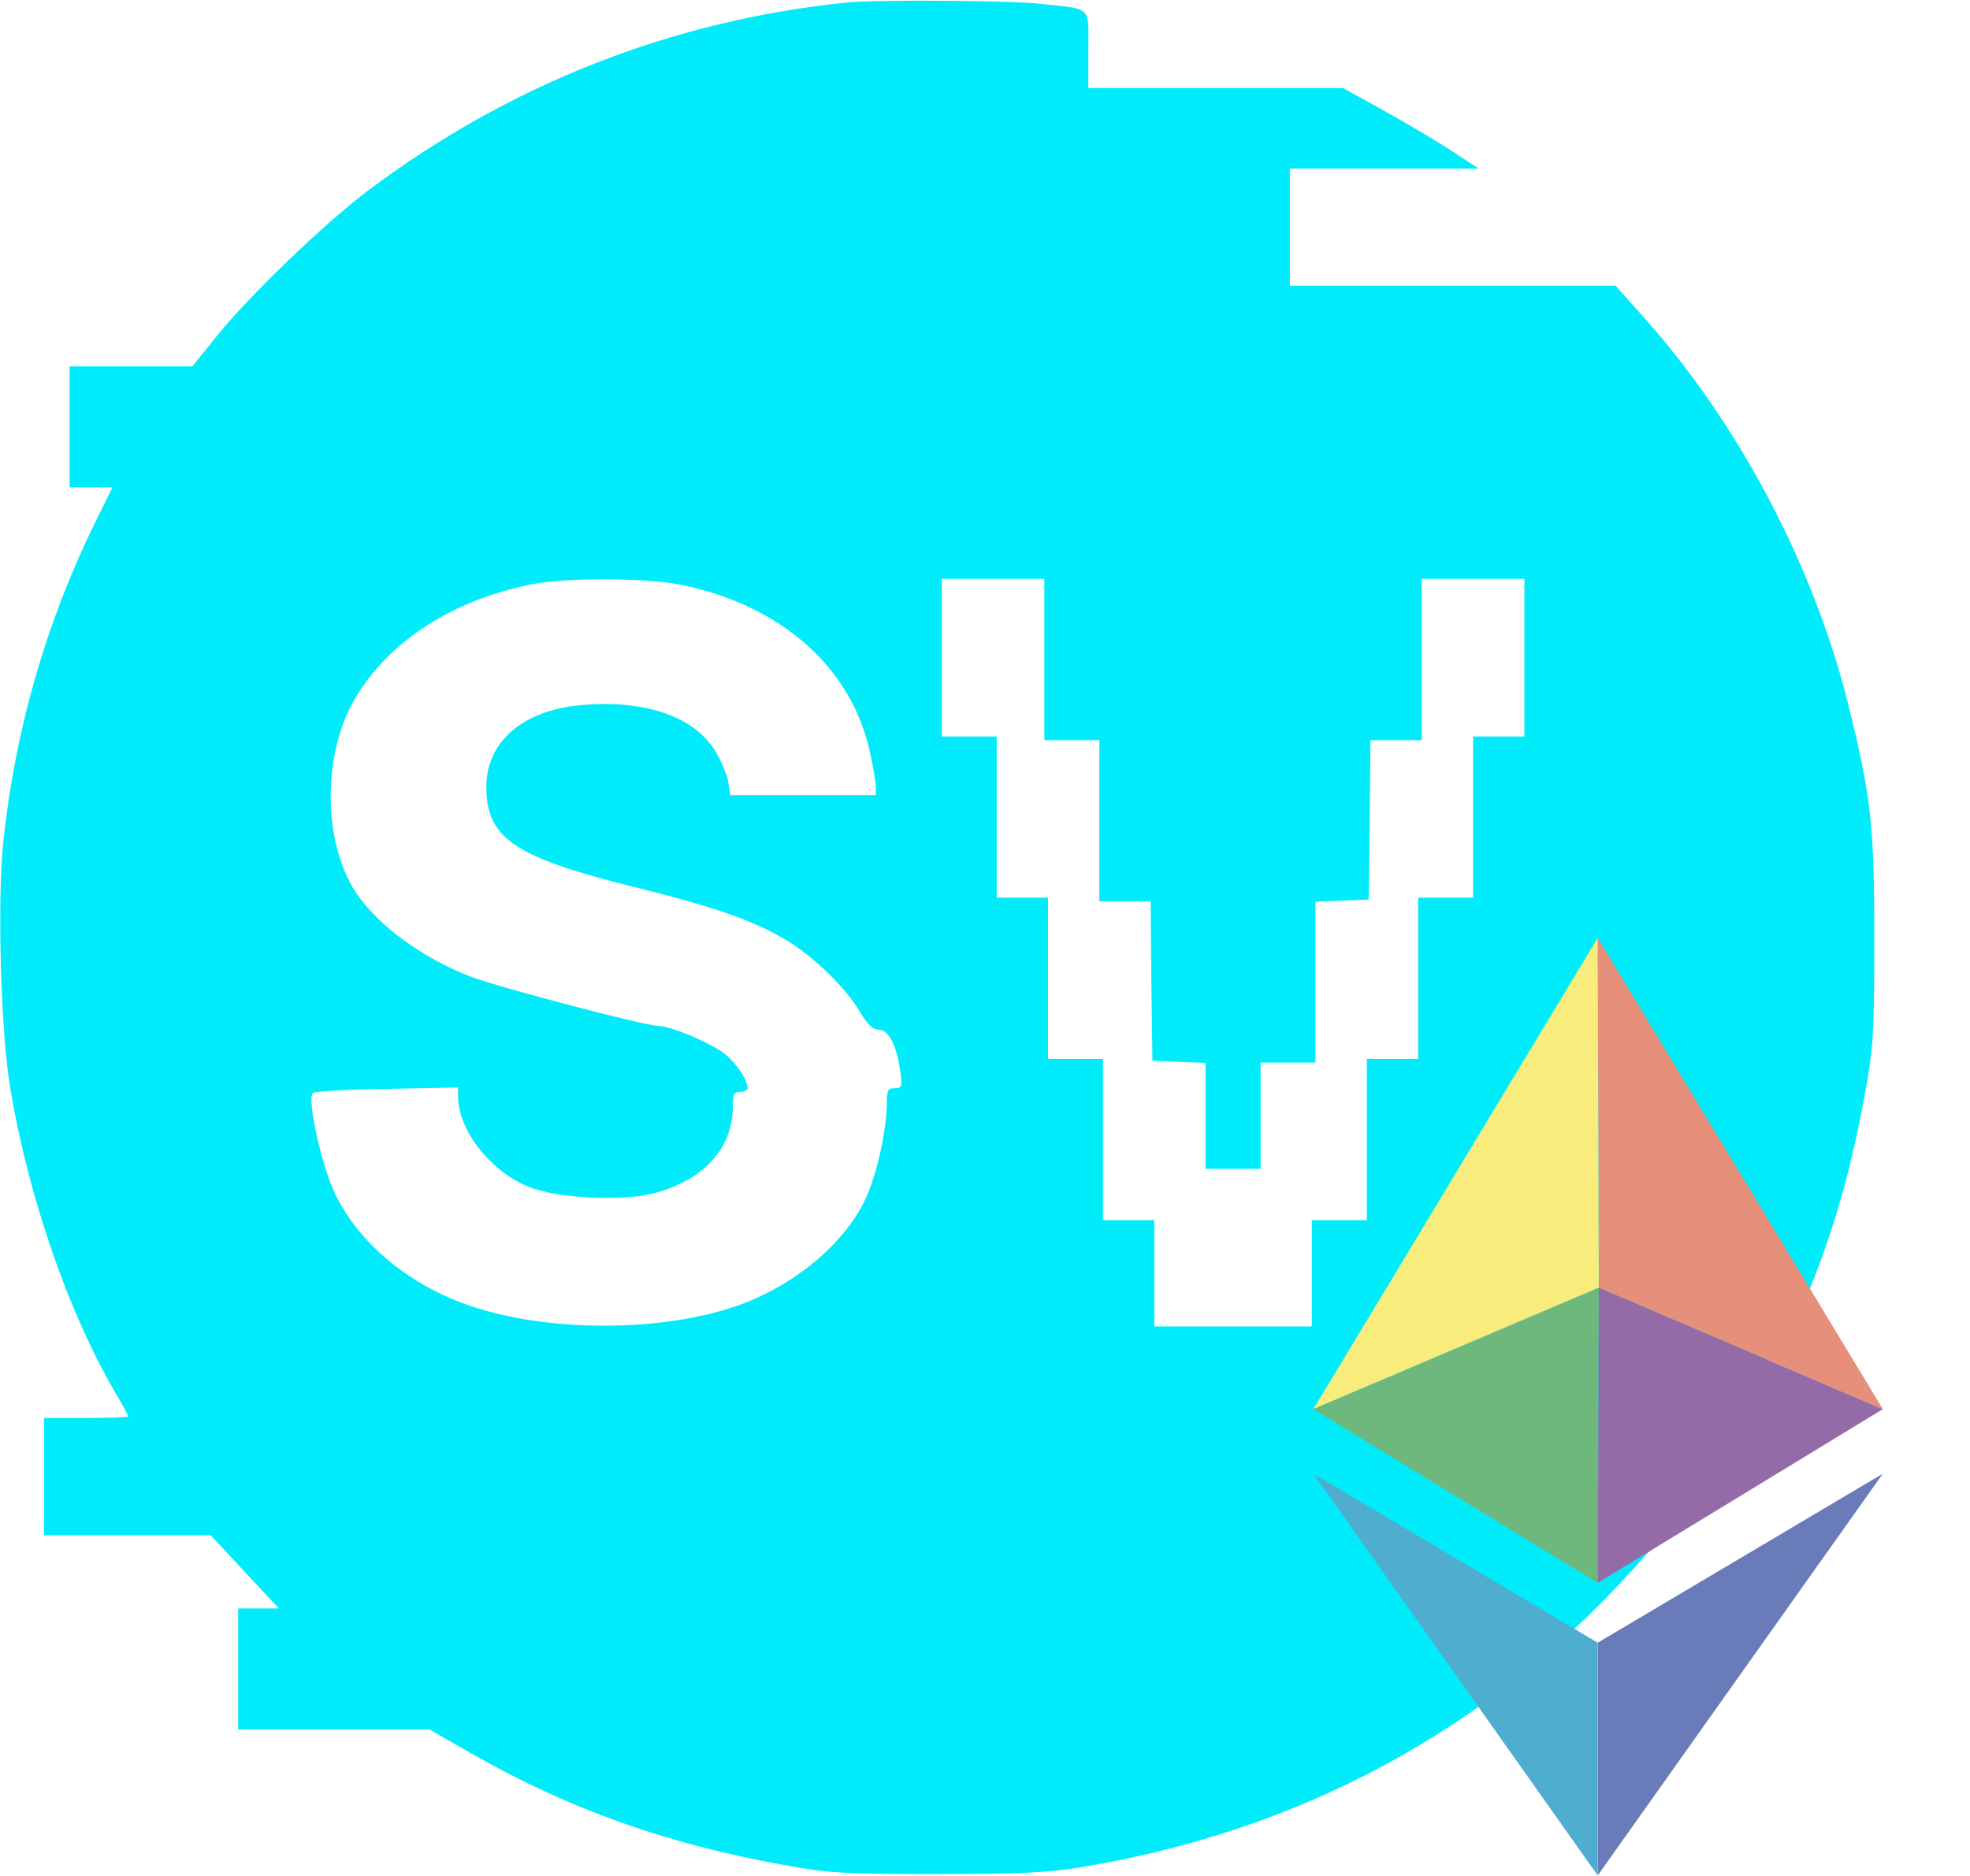
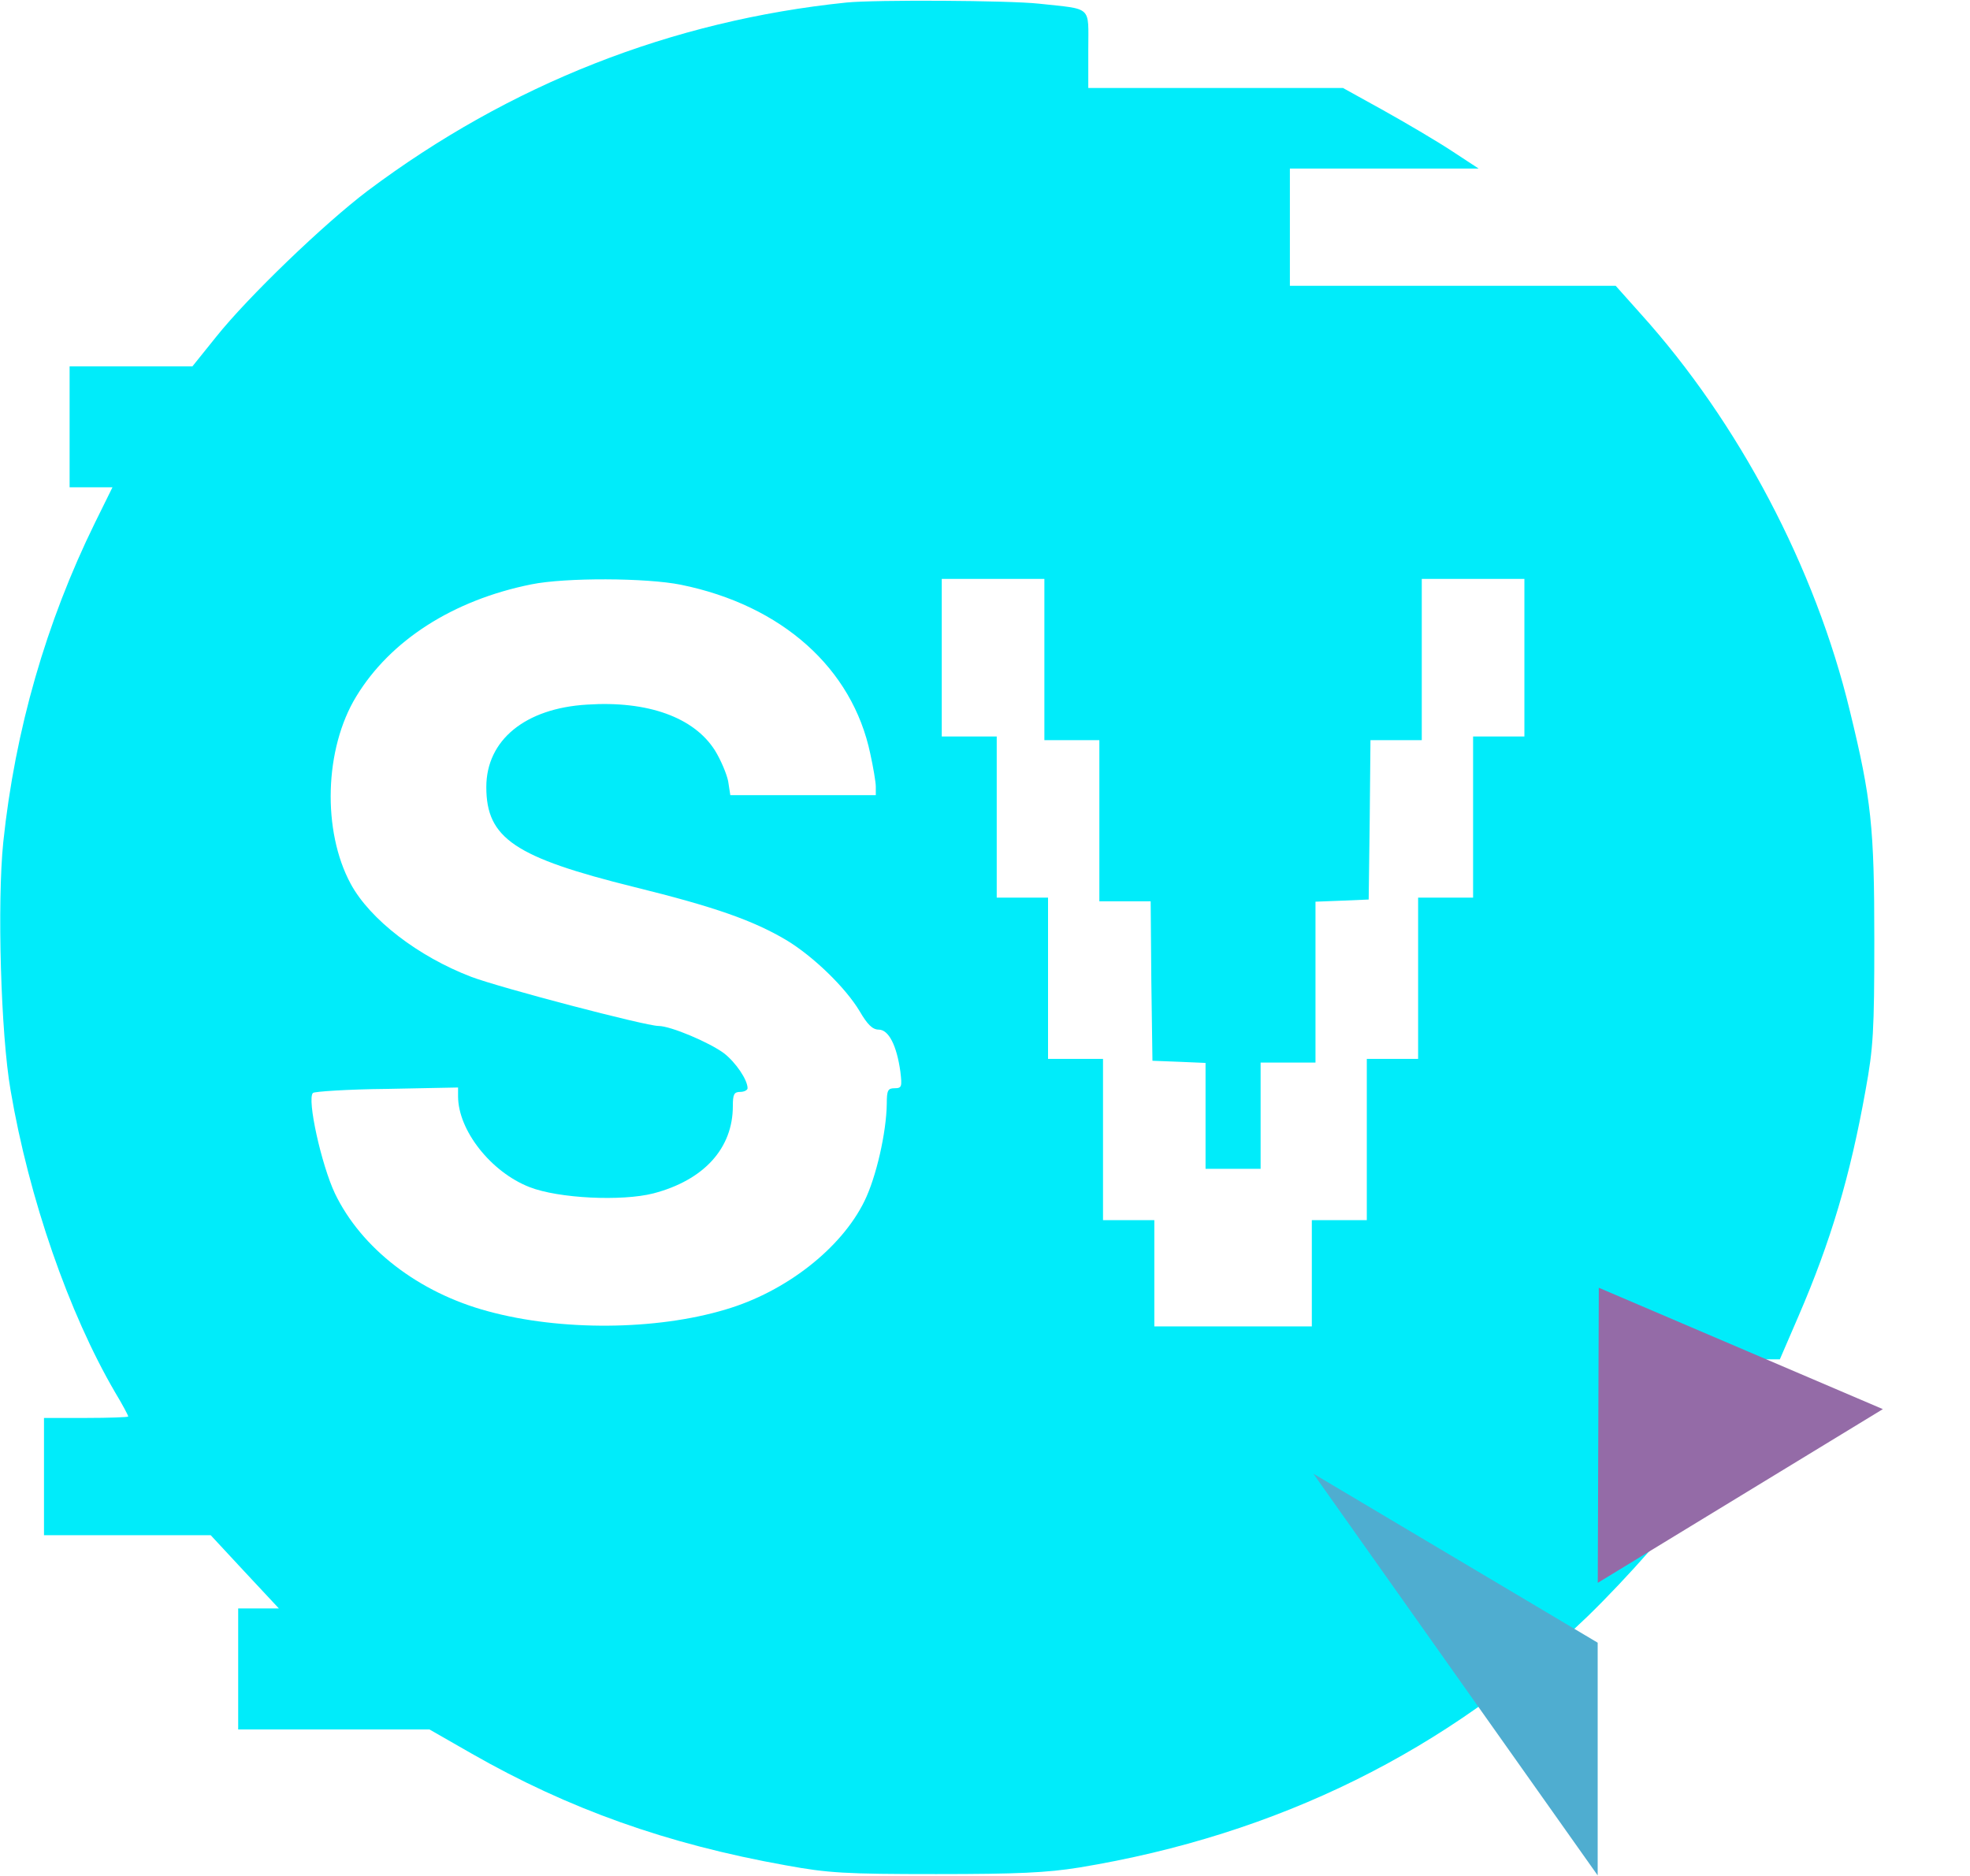
<svg xmlns="http://www.w3.org/2000/svg" width="21" height="20" viewBox="0 0 21 20" fill="none">
  <g clip-path="url(#clip0_7039_55604)">
    <path d="M9.023 0.027C7.16 0.219 5.434 0.898 3.918 2.035C3.453 2.387 2.645 3.164 2.305 3.59L2.051 3.906H1.398H0.742V4.551V5.195H0.969H1.199L1.012 5.574C0.492 6.633 0.16 7.785 0.035 8.977C-0.031 9.621 0.008 11.023 0.113 11.625C0.309 12.777 0.734 14 1.227 14.844C1.305 14.973 1.367 15.09 1.367 15.102C1.367 15.109 1.164 15.117 0.918 15.117H0.469V15.742V16.367H1.359H2.246L2.609 16.758L2.973 17.148H2.758H2.539V17.793V18.438H3.559H4.578L5.027 18.695C6.059 19.285 7.109 19.66 8.379 19.887C8.828 19.969 9.008 19.98 9.98 19.98C10.855 19.98 11.16 19.965 11.504 19.91C13.621 19.562 15.438 18.664 16.926 17.23C17.344 16.824 17.879 16.219 18.121 15.867L18.207 15.742H17.953H17.695V15.117V14.492H18.332H18.973L19.172 14.031C19.516 13.234 19.723 12.539 19.887 11.621C19.969 11.172 19.98 10.992 19.98 10.02C19.98 8.82 19.949 8.52 19.719 7.578C19.352 6.055 18.535 4.504 17.488 3.344L17.223 3.047H15.484H13.75V2.422V1.797H14.758H15.762L15.469 1.605C15.309 1.5 14.984 1.309 14.746 1.176L14.316 0.938H12.961H11.601V0.527C11.601 0.055 11.652 0.102 11.074 0.039C10.75 0.004 9.336 -0.004 9.023 0.027ZM7.258 6.234C8.336 6.453 9.086 7.125 9.277 8.035C9.309 8.18 9.336 8.34 9.336 8.387V8.477H8.559H7.785L7.762 8.328C7.746 8.25 7.684 8.102 7.621 8C7.398 7.648 6.906 7.469 6.258 7.512C5.598 7.551 5.184 7.891 5.184 8.391C5.184 8.938 5.488 9.141 6.762 9.457C7.617 9.668 8.027 9.812 8.383 10.023C8.668 10.195 9.012 10.527 9.164 10.781C9.246 10.922 9.301 10.977 9.367 10.977C9.473 10.977 9.559 11.145 9.598 11.426C9.617 11.586 9.613 11.602 9.535 11.602C9.465 11.602 9.453 11.625 9.453 11.766C9.449 12.074 9.34 12.551 9.215 12.805C8.969 13.309 8.375 13.773 7.734 13.961C6.992 14.184 5.977 14.191 5.203 13.98C4.461 13.781 3.852 13.309 3.57 12.723C3.426 12.418 3.27 11.715 3.336 11.652C3.352 11.637 3.707 11.613 4.125 11.609L4.883 11.594V11.688C4.883 12.051 5.234 12.496 5.645 12.656C5.953 12.777 6.629 12.809 6.965 12.723C7.504 12.582 7.812 12.242 7.812 11.793C7.812 11.668 7.824 11.641 7.891 11.641C7.934 11.641 7.969 11.621 7.969 11.602C7.969 11.512 7.844 11.328 7.719 11.23C7.562 11.113 7.148 10.938 7.02 10.938C6.883 10.938 5.332 10.531 5.023 10.414C4.461 10.199 3.945 9.805 3.738 9.422C3.434 8.859 3.457 7.984 3.797 7.426C4.16 6.828 4.828 6.398 5.664 6.23C6.027 6.156 6.891 6.16 7.258 6.234ZM11.133 7.031V7.891H11.426H11.719V8.75V9.609H11.992H12.266L12.273 10.457L12.285 11.309L12.57 11.32L12.851 11.332V11.895V12.461H13.145H13.438V11.895V11.328H13.73H14.023V10.469V9.613L14.309 9.602L14.59 9.59L14.601 8.738L14.609 7.891H14.883H15.156V7.031V6.172H15.703H16.25V7.012V7.852H15.976H15.703V8.711V9.57H15.41H15.117V10.43V11.289H14.844H14.57V12.148V13.008H14.277H13.984V13.574V14.141H13.145H12.305V13.574V13.008H12.031H11.758V12.148V11.289H11.465H11.172V10.43V9.57H10.898H10.625V8.711V7.852H10.332H10.039V7.012V6.172H10.586H11.133V7.031Z" fill="#00ECFA" />
  </g>
-   <path d="M17.032 10L20.071 15.023L17.043 13.729L17.032 10Z" fill="#E68F7B" />
-   <path d="M14 15.023L17.031 10L17.043 13.729L14 15.023Z" fill="#F8EC7C" />
-   <path d="M17.031 16.875L14 15.023L17.043 13.729L17.031 16.875Z" fill="#6EB87D" />
  <path d="M20.071 15.023L17.043 13.729L17.032 16.875L20.071 15.023Z" fill="#946BA7" />
-   <path d="M17.032 17.513L20.071 15.711L17.032 19.994V17.513Z" fill="#697CB9" />
-   <path d="M17.031 17.513L14 15.711L17.031 19.994V17.513Z" fill="#4FADD0" />
+   <path d="M17.031 17.513L14 15.711L17.031 19.994Z" fill="#4FADD0" />
  <defs>
    <clipPath id="clip0_7039_55604">
      <rect width="20" height="20" fill="white" />
    </clipPath>
  </defs>
</svg>